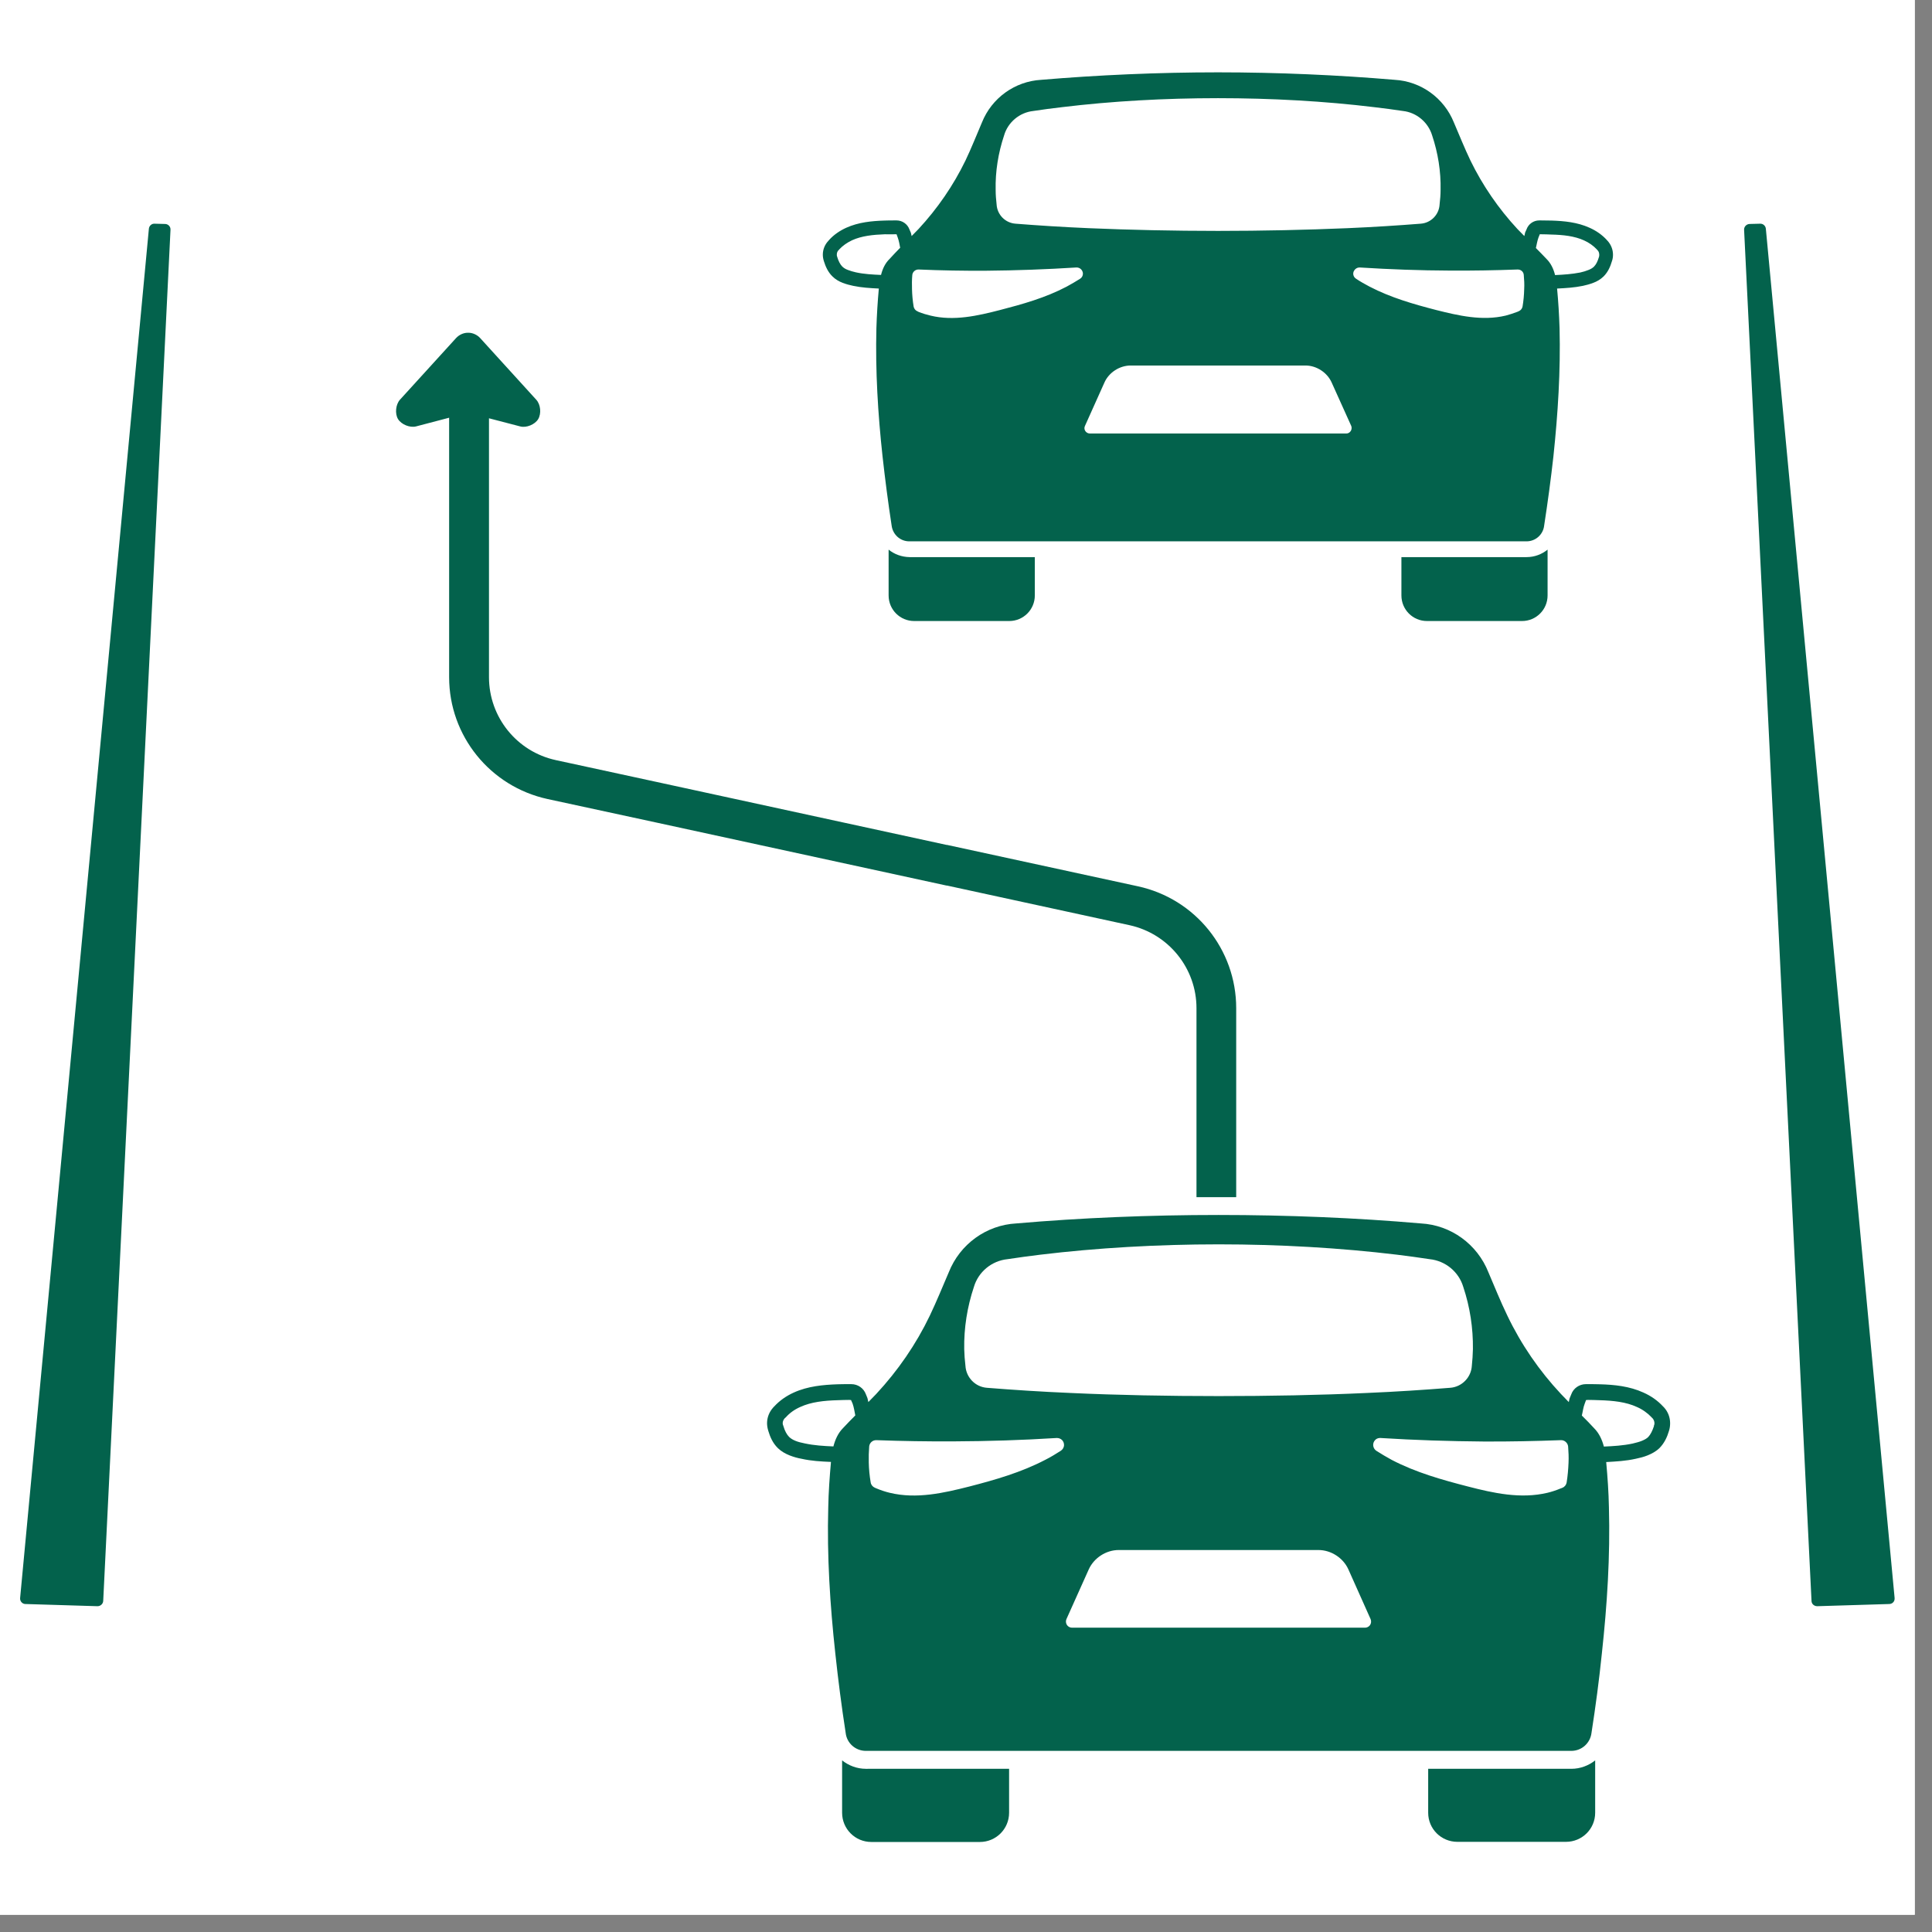
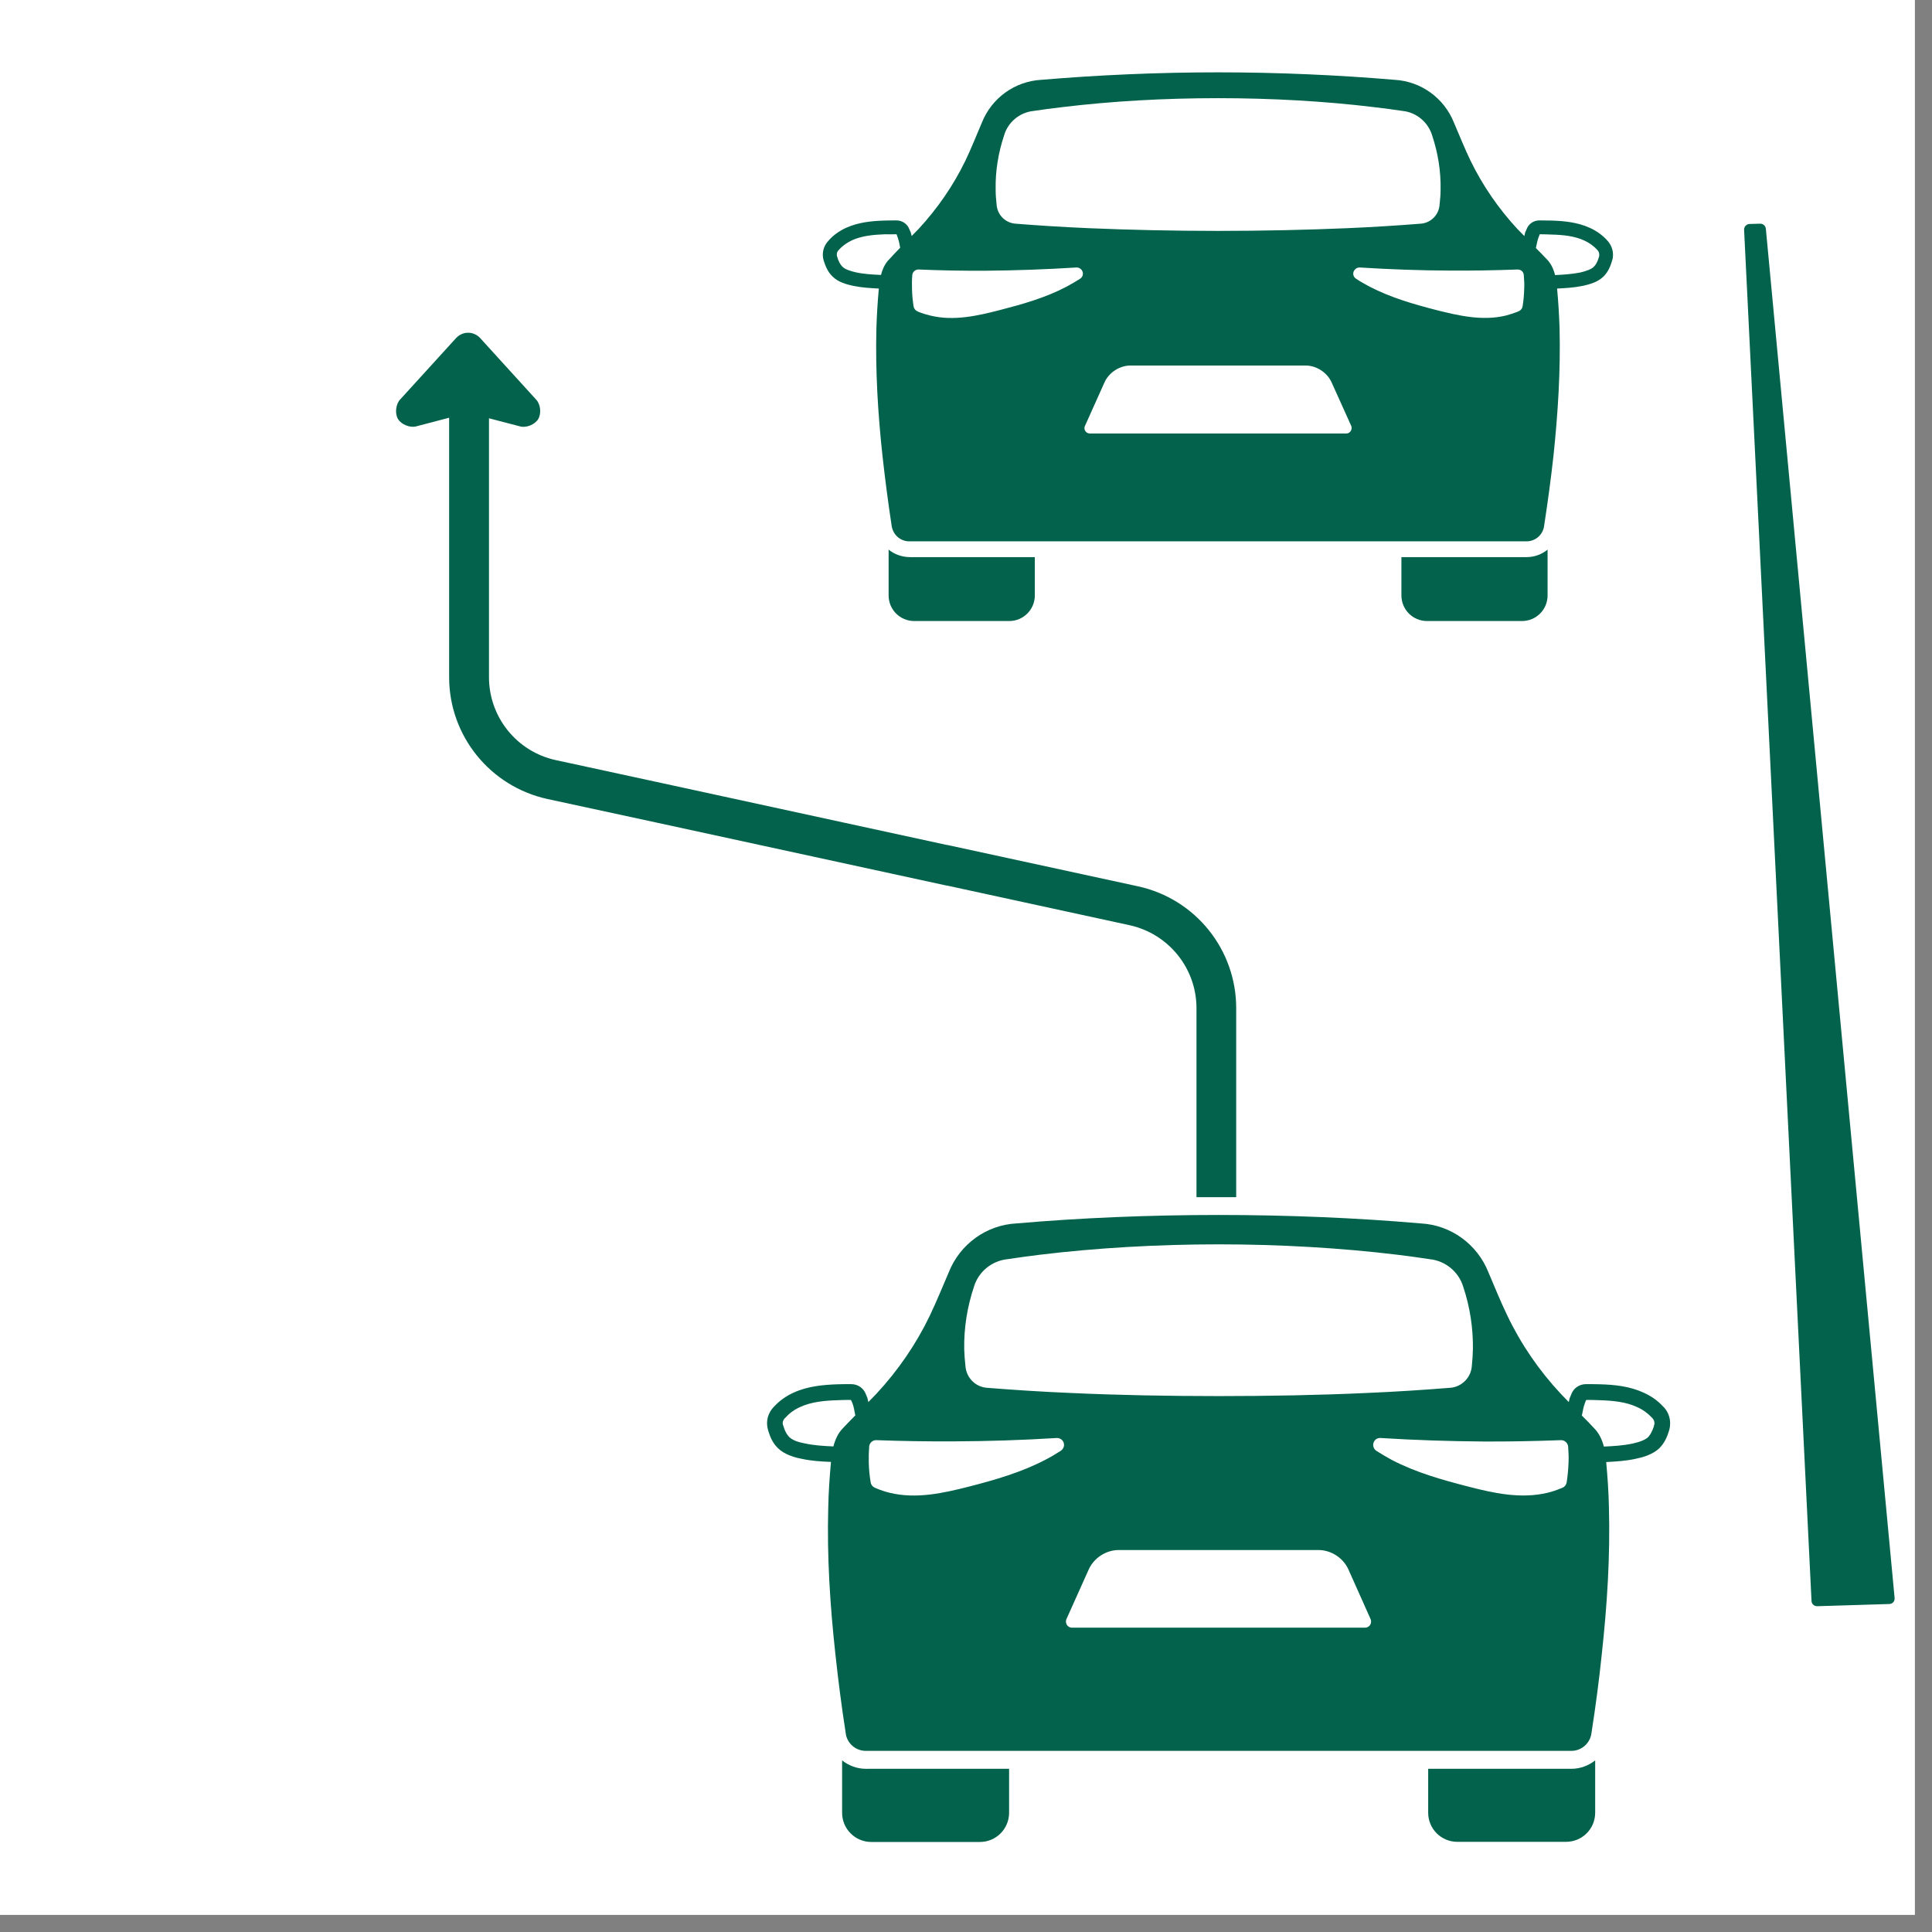
<svg xmlns="http://www.w3.org/2000/svg" width="74" viewBox="0 0 55.5 55.5" height="74" preserveAspectRatio="xMidYMid meet">
  <rect x="0" y="0" width="55.5" height="55.5" fill="#808080" stroke="none" />
  <defs>
    <path d="M 0 0 L 55.004 0 L 55.004 55.004 L 0 55.004 Z M 0 0 " />
    <path d="M 23 2.078 L 47 2.078 L 47 16 L 23 16 Z M 23 2.078 " />
    <path d="M 41 50 L 46 50 L 46 52.625 L 41 52.625 Z M 41 50 " />
    <path d="M 24 50 L 29 50 L 29 52.625 L 24 52.625 Z M 24 50 " />
    <path d="M 50 6 L 54.082 6 L 54.082 47 L 50 47 Z M 50 6 " />
    <path d="M 0.566 6 L 5 6 L 5 47 L 0.566 47 Z M 0.566 6 " />
  </defs>
  <g>
    <path fill="#ffffff" d="M 0 0 L 55.004 0 L 55.004 55.004 L 0 55.004 Z M 0 0 " fill-opacity="1" fill-rule="nonzero" />
    <path fill="#ffffff" d="M 0 0 L 55.004 0 L 55.004 55.004 L 0 55.004 Z M 0 0 " fill-opacity="1" fill-rule="nonzero" />
  </g>
  <path fill="#03624c" d="M 13.434 9.559 C 13.312 9.559 13.184 9.621 13.102 9.711 L 11.488 11.484 C 11.367 11.621 11.34 11.883 11.434 12.039 C 11.531 12.195 11.773 12.293 11.949 12.25 L 12.902 12 L 12.902 19.453 C 12.902 21.141 14.082 22.594 15.727 22.953 L 18.855 23.629 L 27.199 25.441 L 27.199 25.438 L 32.449 26.578 C 33.57 26.824 34.371 27.816 34.371 28.961 L 34.371 34.391 L 35.512 34.391 L 35.512 28.961 C 35.512 27.277 34.34 25.82 32.691 25.461 L 27.199 24.27 L 27.199 24.273 L 18.855 22.461 L 15.969 21.836 C 14.848 21.594 14.047 20.602 14.047 19.453 L 14.047 12.016 L 14.945 12.25 C 15.121 12.297 15.367 12.195 15.461 12.039 C 15.555 11.879 15.531 11.621 15.406 11.484 L 13.793 9.711 C 13.715 9.625 13.59 9.562 13.469 9.559 C 13.457 9.559 13.449 9.559 13.441 9.559 C 13.438 9.559 13.438 9.559 13.434 9.559 Z M 13.434 9.559 " fill-opacity="1" fill-rule="nonzero" />
  <path fill="#03624c" d="M 35.004 34.902 C 33.027 34.902 31.051 34.984 29.195 35.145 C 28.332 35.191 27.574 35.742 27.254 36.551 C 27.078 36.961 26.906 37.383 26.711 37.793 C 26.316 38.617 25.793 39.375 25.172 40.043 C 25.098 40.121 25.023 40.195 24.945 40.277 C 24.934 40.238 24.93 40.199 24.918 40.16 C 24.902 40.125 24.891 40.09 24.875 40.055 C 24.812 39.879 24.645 39.762 24.457 39.762 L 24.398 39.762 C 24.285 39.762 24.168 39.762 24.055 39.766 C 23.645 39.781 23.207 39.82 22.801 40.004 C 22.594 40.098 22.398 40.23 22.238 40.406 C 22.227 40.414 22.219 40.422 22.211 40.434 C 22.098 40.559 22.035 40.719 22.035 40.883 C 22.035 40.953 22.047 41.027 22.07 41.102 C 22.121 41.273 22.195 41.453 22.348 41.602 C 22.449 41.699 22.566 41.762 22.684 41.809 C 22.801 41.855 22.918 41.887 23.027 41.906 C 23.305 41.969 23.586 41.984 23.871 41.996 C 23.832 42.43 23.801 42.867 23.793 43.301 C 23.754 44.703 23.844 46.105 23.996 47.5 C 24.078 48.262 24.176 49.023 24.293 49.777 C 24.324 50.074 24.574 50.297 24.875 50.297 L 45.137 50.297 C 45.438 50.297 45.684 50.074 45.719 49.777 C 45.836 49.023 45.938 48.262 46.016 47.5 C 46.168 46.105 46.258 44.703 46.219 43.301 C 46.211 42.867 46.18 42.434 46.141 42 C 46.426 41.984 46.707 41.969 46.988 41.906 C 47.098 41.883 47.215 41.855 47.328 41.809 C 47.445 41.762 47.566 41.699 47.668 41.602 C 47.816 41.453 47.895 41.273 47.945 41.102 C 47.969 41.027 47.977 40.953 47.977 40.883 C 47.977 40.719 47.918 40.559 47.805 40.434 C 47.797 40.422 47.785 40.414 47.777 40.406 C 47.617 40.23 47.422 40.098 47.211 40.004 C 46.809 39.82 46.371 39.777 45.961 39.766 C 45.844 39.762 45.73 39.762 45.617 39.762 L 45.555 39.762 C 45.371 39.762 45.199 39.879 45.137 40.055 C 45.121 40.09 45.109 40.125 45.094 40.16 C 45.078 40.199 45.078 40.238 45.066 40.277 C 44.988 40.195 44.914 40.121 44.84 40.043 C 44.215 39.375 43.695 38.617 43.301 37.793 C 43.102 37.383 42.934 36.961 42.758 36.551 C 42.438 35.742 41.68 35.191 40.816 35.145 C 38.961 34.984 36.984 34.902 35.008 34.902 Z M 35.008 35.746 C 36.758 35.746 38.508 35.848 40.129 36.043 C 40.449 36.082 40.762 36.125 41.07 36.172 C 41.523 36.219 41.906 36.535 42.035 36.969 C 42.227 37.543 42.32 38.152 42.312 38.758 C 42.309 38.918 42.297 39.074 42.281 39.234 C 42.262 39.57 41.992 39.844 41.656 39.867 C 40.914 39.926 40.109 39.98 39.25 40.016 C 37.91 40.078 36.457 40.105 35.008 40.105 C 33.555 40.105 32.105 40.078 30.766 40.016 C 29.906 39.98 29.098 39.926 28.355 39.867 C 28.02 39.844 27.754 39.574 27.734 39.234 C 27.715 39.074 27.703 38.918 27.699 38.758 C 27.688 38.152 27.785 37.543 27.977 36.969 C 28.105 36.535 28.488 36.219 28.941 36.172 C 29.25 36.125 29.566 36.082 29.887 36.043 C 31.504 35.848 33.254 35.746 35.008 35.746 Z M 24.391 40.215 L 24.395 40.215 C 24.414 40.215 24.434 40.219 24.449 40.219 L 24.449 40.223 C 24.465 40.258 24.48 40.289 24.492 40.32 C 24.531 40.43 24.547 40.547 24.57 40.66 C 24.453 40.781 24.332 40.898 24.219 41.023 C 24.074 41.168 23.992 41.355 23.941 41.551 C 23.664 41.539 23.391 41.523 23.121 41.465 C 23.02 41.445 22.926 41.422 22.852 41.391 C 22.773 41.359 22.711 41.32 22.668 41.277 C 22.602 41.211 22.543 41.102 22.504 40.965 C 22.504 40.961 22.5 40.961 22.5 40.953 C 22.492 40.934 22.484 40.91 22.484 40.887 C 22.484 40.828 22.508 40.781 22.543 40.742 C 22.543 40.738 22.547 40.738 22.547 40.738 C 22.555 40.73 22.566 40.719 22.574 40.715 C 22.684 40.59 22.828 40.488 22.988 40.418 C 23.301 40.273 23.676 40.234 24.066 40.223 C 24.176 40.219 24.285 40.215 24.391 40.215 Z M 45.617 40.215 L 45.621 40.215 C 45.727 40.215 45.836 40.219 45.945 40.223 C 46.336 40.234 46.711 40.273 47.023 40.418 C 47.184 40.488 47.332 40.594 47.445 40.715 C 47.449 40.719 47.457 40.73 47.465 40.738 C 47.469 40.738 47.469 40.738 47.473 40.742 C 47.504 40.781 47.527 40.828 47.527 40.887 C 47.527 40.91 47.523 40.934 47.512 40.953 C 47.512 40.961 47.512 40.965 47.512 40.969 C 47.469 41.102 47.414 41.211 47.348 41.281 C 47.305 41.324 47.242 41.359 47.164 41.391 C 47.09 41.422 46.996 41.445 46.898 41.469 C 46.625 41.527 46.352 41.543 46.074 41.555 C 46.023 41.359 45.938 41.172 45.793 41.027 C 45.68 40.902 45.562 40.785 45.441 40.664 C 45.469 40.551 45.48 40.434 45.523 40.324 C 45.535 40.293 45.547 40.258 45.559 40.227 C 45.559 40.223 45.562 40.223 45.562 40.219 C 45.578 40.219 45.598 40.215 45.617 40.215 Z M 30.352 41.309 L 30.363 41.309 C 30.477 41.309 30.566 41.395 30.566 41.508 C 30.566 41.578 30.531 41.637 30.473 41.676 C 30.332 41.766 30.188 41.855 30.031 41.934 C 29.336 42.297 28.586 42.512 27.844 42.703 C 27.117 42.887 26.332 43.07 25.559 42.883 C 25.43 42.852 25.301 42.809 25.18 42.758 C 25.156 42.75 25.141 42.742 25.133 42.738 C 25.07 42.711 25.023 42.656 25.012 42.586 C 24.98 42.398 24.961 42.207 24.957 42.012 C 24.953 41.859 24.957 41.703 24.969 41.551 C 24.98 41.445 25.07 41.367 25.176 41.371 C 25.914 41.398 26.652 41.41 27.391 41.406 C 28.379 41.402 29.363 41.371 30.352 41.309 Z M 39.633 41.309 L 39.66 41.309 C 40.645 41.371 41.633 41.402 42.621 41.41 C 43.363 41.414 44.102 41.398 44.84 41.371 C 44.945 41.367 45.035 41.449 45.047 41.551 C 45.059 41.703 45.066 41.859 45.059 42.016 C 45.051 42.207 45.035 42.398 45.004 42.59 C 44.992 42.656 44.945 42.715 44.883 42.738 C 44.871 42.746 44.855 42.75 44.832 42.758 C 44.711 42.809 44.582 42.852 44.453 42.883 C 43.684 43.066 42.898 42.891 42.172 42.703 C 41.43 42.512 40.676 42.301 39.98 41.938 C 39.828 41.855 39.684 41.77 39.543 41.68 C 39.449 41.621 39.418 41.496 39.477 41.402 C 39.512 41.344 39.566 41.312 39.633 41.309 Z M 32.137 44.527 L 37.875 44.527 C 38.238 44.527 38.586 44.754 38.734 45.082 L 39.371 46.508 C 39.41 46.598 39.375 46.703 39.285 46.742 C 39.262 46.754 39.234 46.758 39.211 46.758 L 30.797 46.758 C 30.699 46.758 30.621 46.68 30.621 46.582 C 30.621 46.559 30.625 46.531 30.637 46.508 L 31.277 45.082 C 31.426 44.754 31.773 44.527 32.137 44.527 Z M 32.137 44.527 " fill-opacity="1" fill-rule="nonzero" />
  <g>
    <path fill="#03624c" d="M 34.988 2.078 C 33.258 2.078 31.531 2.156 29.91 2.293 C 29.152 2.336 28.488 2.816 28.207 3.52 C 28.051 3.883 27.906 4.254 27.734 4.613 C 27.387 5.328 26.93 5.992 26.387 6.578 C 26.32 6.645 26.254 6.711 26.188 6.781 C 26.18 6.746 26.176 6.715 26.164 6.68 C 26.148 6.652 26.141 6.621 26.125 6.59 C 26.07 6.438 25.922 6.332 25.758 6.332 L 25.707 6.332 C 25.605 6.332 25.508 6.332 25.406 6.336 C 25.043 6.348 24.664 6.383 24.309 6.543 C 24.129 6.625 23.953 6.742 23.816 6.895 L 23.816 6.898 C 23.805 6.906 23.801 6.914 23.793 6.922 C 23.691 7.031 23.637 7.172 23.637 7.316 C 23.637 7.379 23.648 7.441 23.668 7.504 C 23.715 7.652 23.781 7.812 23.914 7.941 C 24 8.027 24.105 8.086 24.207 8.125 C 24.309 8.164 24.41 8.191 24.508 8.211 C 24.75 8.262 24.996 8.277 25.246 8.289 C 25.211 8.668 25.188 9.051 25.176 9.43 C 25.145 10.656 25.219 11.883 25.352 13.105 C 25.426 13.77 25.512 14.434 25.613 15.094 C 25.645 15.355 25.859 15.551 26.121 15.551 L 43.852 15.551 C 44.113 15.551 44.332 15.355 44.359 15.094 C 44.461 14.434 44.551 13.77 44.625 13.105 C 44.754 11.883 44.832 10.656 44.801 9.43 C 44.789 9.051 44.766 8.668 44.73 8.289 C 44.98 8.277 45.227 8.262 45.473 8.211 C 45.566 8.191 45.668 8.164 45.77 8.125 C 45.875 8.086 45.977 8.027 46.066 7.941 C 46.195 7.812 46.262 7.652 46.305 7.504 C 46.328 7.441 46.336 7.379 46.336 7.316 C 46.336 7.172 46.281 7.031 46.184 6.922 C 46.176 6.914 46.168 6.906 46.16 6.898 L 46.16 6.895 C 46.02 6.742 45.848 6.625 45.664 6.543 C 45.312 6.383 44.93 6.348 44.57 6.336 C 44.469 6.336 44.371 6.332 44.27 6.332 L 44.215 6.332 C 44.055 6.332 43.906 6.434 43.852 6.59 C 43.836 6.621 43.824 6.652 43.812 6.68 C 43.801 6.715 43.801 6.75 43.789 6.781 C 43.723 6.715 43.656 6.645 43.59 6.578 C 43.047 5.992 42.59 5.328 42.242 4.613 C 42.07 4.254 41.922 3.883 41.766 3.52 C 41.484 2.816 40.82 2.336 40.066 2.293 C 38.449 2.156 36.719 2.078 34.988 2.078 Z M 34.988 2.82 C 36.523 2.82 38.059 2.906 39.473 3.078 C 39.754 3.109 40.027 3.148 40.301 3.188 C 40.691 3.23 41.027 3.512 41.141 3.891 C 41.309 4.395 41.395 4.926 41.383 5.457 C 41.383 5.594 41.371 5.734 41.355 5.871 C 41.34 6.168 41.105 6.406 40.809 6.426 C 40.16 6.477 39.453 6.523 38.703 6.555 C 37.527 6.605 36.258 6.633 34.988 6.633 C 33.723 6.633 32.453 6.605 31.281 6.555 C 30.531 6.523 29.824 6.477 29.176 6.426 C 28.879 6.406 28.645 6.168 28.629 5.871 C 28.613 5.734 28.602 5.594 28.602 5.457 C 28.59 4.926 28.676 4.395 28.844 3.891 C 28.953 3.512 29.289 3.23 29.684 3.188 C 29.953 3.148 30.23 3.109 30.512 3.078 C 31.926 2.906 33.457 2.82 34.988 2.82 Z M 25.418 6.73 C 25.512 6.734 25.609 6.73 25.703 6.73 L 25.754 6.73 C 25.754 6.734 25.754 6.734 25.758 6.738 C 25.77 6.766 25.777 6.797 25.789 6.824 C 25.824 6.918 25.84 7.02 25.859 7.117 C 25.758 7.223 25.652 7.328 25.555 7.438 C 25.426 7.562 25.352 7.727 25.309 7.898 C 25.066 7.887 24.824 7.875 24.59 7.824 C 24.504 7.805 24.422 7.781 24.355 7.754 C 24.289 7.73 24.234 7.695 24.195 7.656 C 24.137 7.598 24.086 7.5 24.051 7.383 C 24.051 7.383 24.051 7.379 24.051 7.375 C 24.039 7.359 24.039 7.336 24.039 7.312 C 24.039 7.266 24.055 7.223 24.086 7.188 C 24.09 7.188 24.09 7.188 24.094 7.184 C 24.098 7.176 24.105 7.168 24.113 7.16 C 24.211 7.055 24.336 6.969 24.477 6.902 C 24.75 6.777 25.078 6.742 25.418 6.73 Z M 44.23 6.73 L 44.277 6.73 C 44.375 6.73 44.469 6.734 44.562 6.738 C 44.906 6.746 45.23 6.781 45.504 6.906 C 45.645 6.969 45.773 7.059 45.871 7.164 C 45.875 7.172 45.887 7.18 45.891 7.188 C 45.895 7.188 45.895 7.188 45.895 7.191 C 45.926 7.223 45.941 7.27 45.941 7.316 C 45.941 7.34 45.941 7.363 45.934 7.379 C 45.93 7.383 45.93 7.387 45.93 7.391 C 45.895 7.508 45.848 7.602 45.789 7.66 C 45.75 7.699 45.691 7.734 45.625 7.758 C 45.559 7.785 45.48 7.809 45.395 7.828 C 45.156 7.875 44.914 7.891 44.672 7.902 C 44.629 7.73 44.555 7.566 44.426 7.438 C 44.328 7.332 44.223 7.23 44.121 7.125 C 44.145 7.023 44.16 6.922 44.195 6.824 C 44.207 6.797 44.219 6.766 44.23 6.738 C 44.227 6.734 44.23 6.734 44.23 6.73 Z M 30.918 7.684 L 30.93 7.684 C 31.027 7.684 31.105 7.762 31.109 7.859 C 31.109 7.922 31.078 7.977 31.027 8.008 C 30.902 8.086 30.773 8.164 30.641 8.234 C 30.031 8.555 29.375 8.738 28.727 8.906 C 28.09 9.07 27.402 9.23 26.73 9.066 C 26.613 9.039 26.5 9.004 26.391 8.961 C 26.371 8.953 26.359 8.945 26.352 8.941 C 26.297 8.918 26.258 8.867 26.246 8.809 C 26.219 8.645 26.203 8.477 26.199 8.309 C 26.195 8.172 26.195 8.039 26.207 7.902 C 26.215 7.809 26.297 7.738 26.391 7.742 C 27.035 7.77 27.684 7.781 28.328 7.777 C 29.191 7.77 30.055 7.738 30.918 7.684 Z M 39.051 7.684 L 39.062 7.684 C 39.926 7.738 40.789 7.77 41.656 7.773 C 42.301 7.777 42.949 7.766 43.594 7.742 C 43.688 7.738 43.77 7.809 43.773 7.902 C 43.785 8.035 43.793 8.168 43.785 8.305 C 43.781 8.473 43.766 8.641 43.738 8.805 C 43.727 8.863 43.688 8.914 43.633 8.938 C 43.625 8.941 43.609 8.949 43.59 8.957 C 43.48 9 43.367 9.035 43.254 9.066 C 42.578 9.227 41.895 9.066 41.258 8.906 C 40.609 8.738 39.953 8.551 39.344 8.234 C 39.211 8.164 39.078 8.09 38.957 8.008 C 38.875 7.957 38.848 7.852 38.902 7.77 C 38.934 7.719 38.988 7.684 39.051 7.684 Z M 32.48 10.5 L 37.504 10.5 C 37.816 10.5 38.125 10.699 38.254 10.988 L 38.816 12.234 C 38.848 12.312 38.812 12.406 38.734 12.441 C 38.715 12.449 38.695 12.453 38.672 12.453 L 31.309 12.453 C 31.223 12.453 31.152 12.383 31.152 12.297 C 31.152 12.273 31.16 12.254 31.168 12.234 L 31.727 10.988 C 31.855 10.699 32.164 10.5 32.48 10.5 Z M 32.48 10.5 " fill-opacity="1" fill-rule="nonzero" />
  </g>
  <g>
    <path fill="#03624c" d="M 45.824 50.57 C 45.637 50.719 45.395 50.812 45.141 50.812 C 45.16 50.812 45.121 50.812 45.113 50.812 L 41.027 50.812 L 41.027 52.074 C 41.027 52.539 41.402 52.91 41.867 52.91 L 44.984 52.91 C 45.449 52.91 45.824 52.539 45.824 52.074 Z M 45.824 50.57 " fill-opacity="1" fill-rule="nonzero" />
  </g>
  <g>
    <path fill="#03624c" d="M 24.191 50.57 L 24.191 52.074 C 24.191 52.539 24.566 52.914 25.031 52.914 L 28.148 52.914 C 28.613 52.914 28.988 52.539 28.988 52.074 L 28.988 50.812 L 24.93 50.812 C 24.855 50.816 24.836 50.812 24.875 50.812 C 24.617 50.812 24.379 50.719 24.191 50.57 Z M 24.191 50.57 " fill-opacity="1" fill-rule="nonzero" />
  </g>
  <path fill="#03624c" d="M 44.457 15.789 C 44.293 15.922 44.082 16.004 43.855 16.004 C 43.875 16.004 43.844 16.004 43.832 16.004 L 40.258 16.004 L 40.258 17.105 C 40.258 17.512 40.586 17.84 40.992 17.84 L 43.723 17.84 C 44.129 17.84 44.457 17.512 44.457 17.105 Z M 44.457 15.789 " fill-opacity="1" fill-rule="nonzero" />
  <path fill="#03624c" d="M 25.527 15.789 L 25.527 17.105 C 25.527 17.512 25.855 17.84 26.262 17.84 L 28.992 17.84 C 29.398 17.84 29.727 17.512 29.727 17.105 L 29.727 16.004 L 26.172 16.004 C 26.105 16.004 26.094 16.004 26.129 16.004 C 25.902 16 25.691 15.922 25.527 15.789 Z M 25.527 15.789 " fill-opacity="1" fill-rule="nonzero" />
  <g>
    <path fill="#03624c" d="M 50.562 6.426 L 50.258 6.434 C 50.172 6.438 50.102 6.508 50.102 6.594 C 50.102 6.594 50.102 6.598 50.102 6.598 L 52.039 45.988 C 52.039 46.074 52.113 46.141 52.203 46.141 L 54.27 46.078 C 54.359 46.078 54.43 46.008 54.426 45.918 C 54.426 45.914 54.426 45.914 54.426 45.906 L 50.727 6.57 C 50.719 6.488 50.648 6.422 50.562 6.426 Z M 50.562 6.426 " fill-opacity="1" fill-rule="nonzero" />
  </g>
  <g>
-     <path fill="#03624c" d="M 4.438 6.426 C 4.355 6.422 4.285 6.488 4.277 6.57 L 0.578 45.906 C 0.57 45.992 0.633 46.07 0.719 46.078 C 0.723 46.078 0.727 46.078 0.73 46.078 L 2.801 46.141 C 2.887 46.141 2.961 46.074 2.965 45.988 L 4.898 6.598 C 4.902 6.512 4.836 6.438 4.746 6.434 Z M 4.438 6.426 " fill-opacity="1" fill-rule="nonzero" />
-   </g>
+     </g>
</svg>